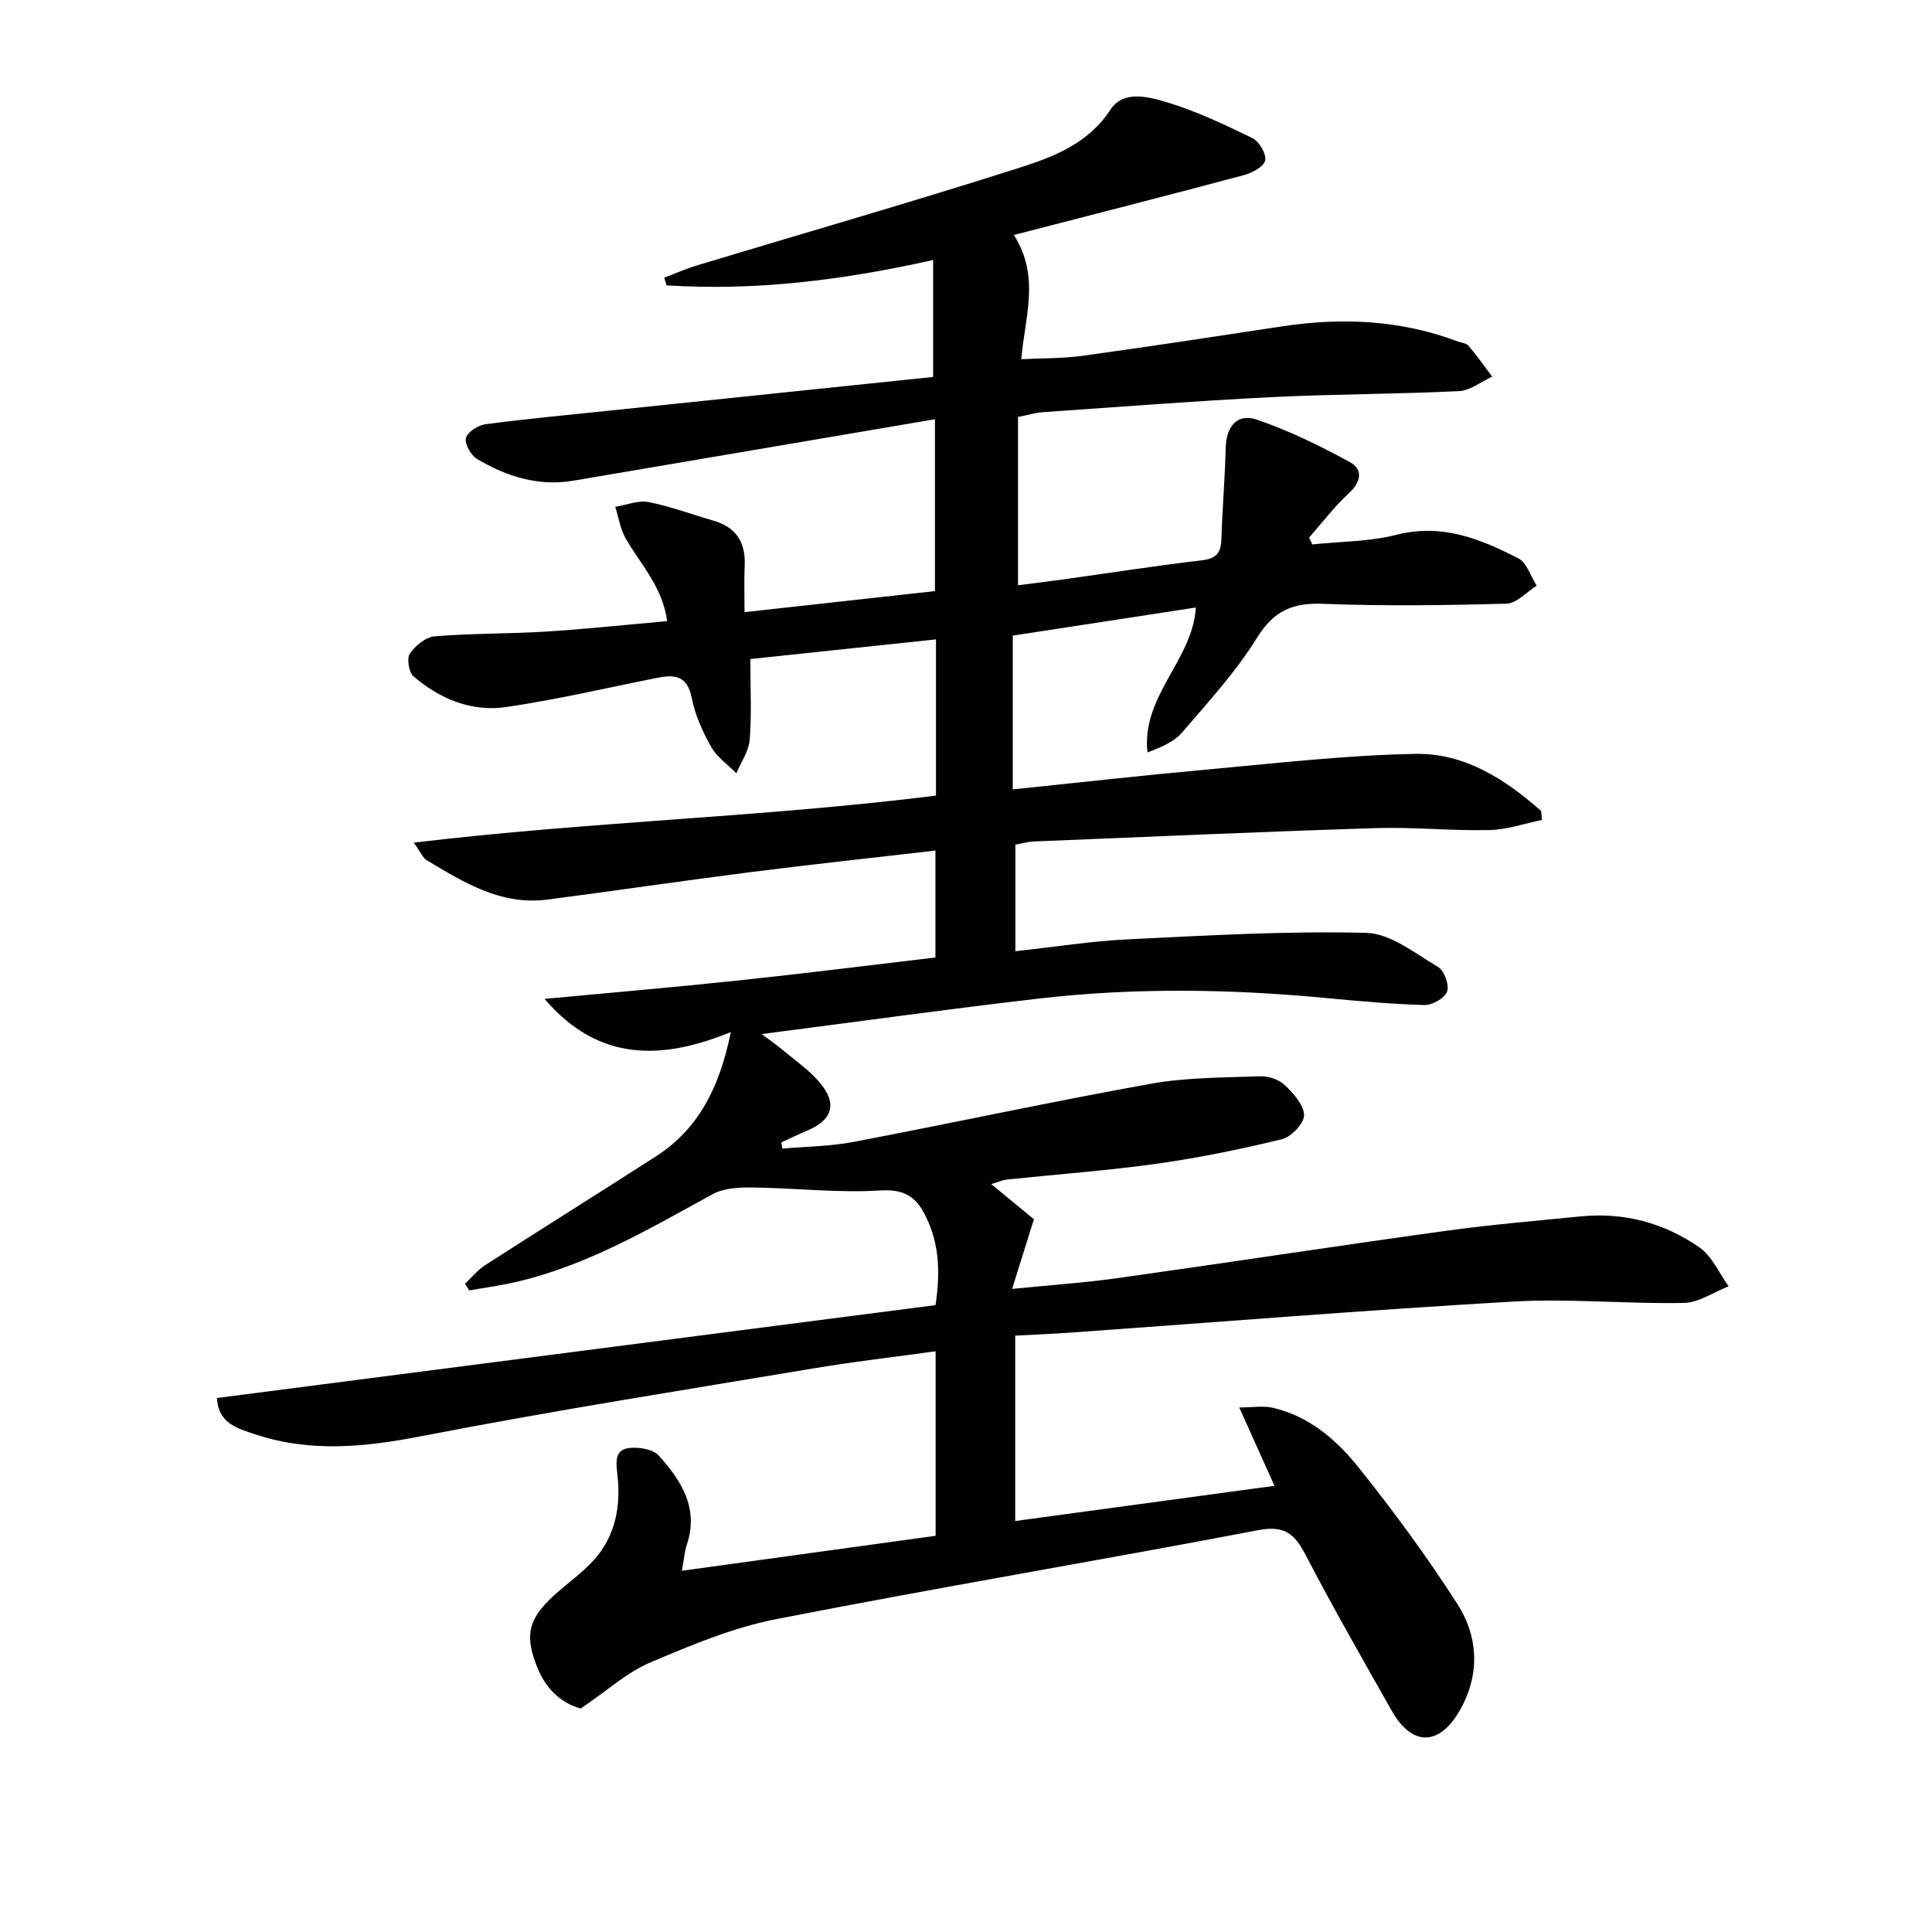
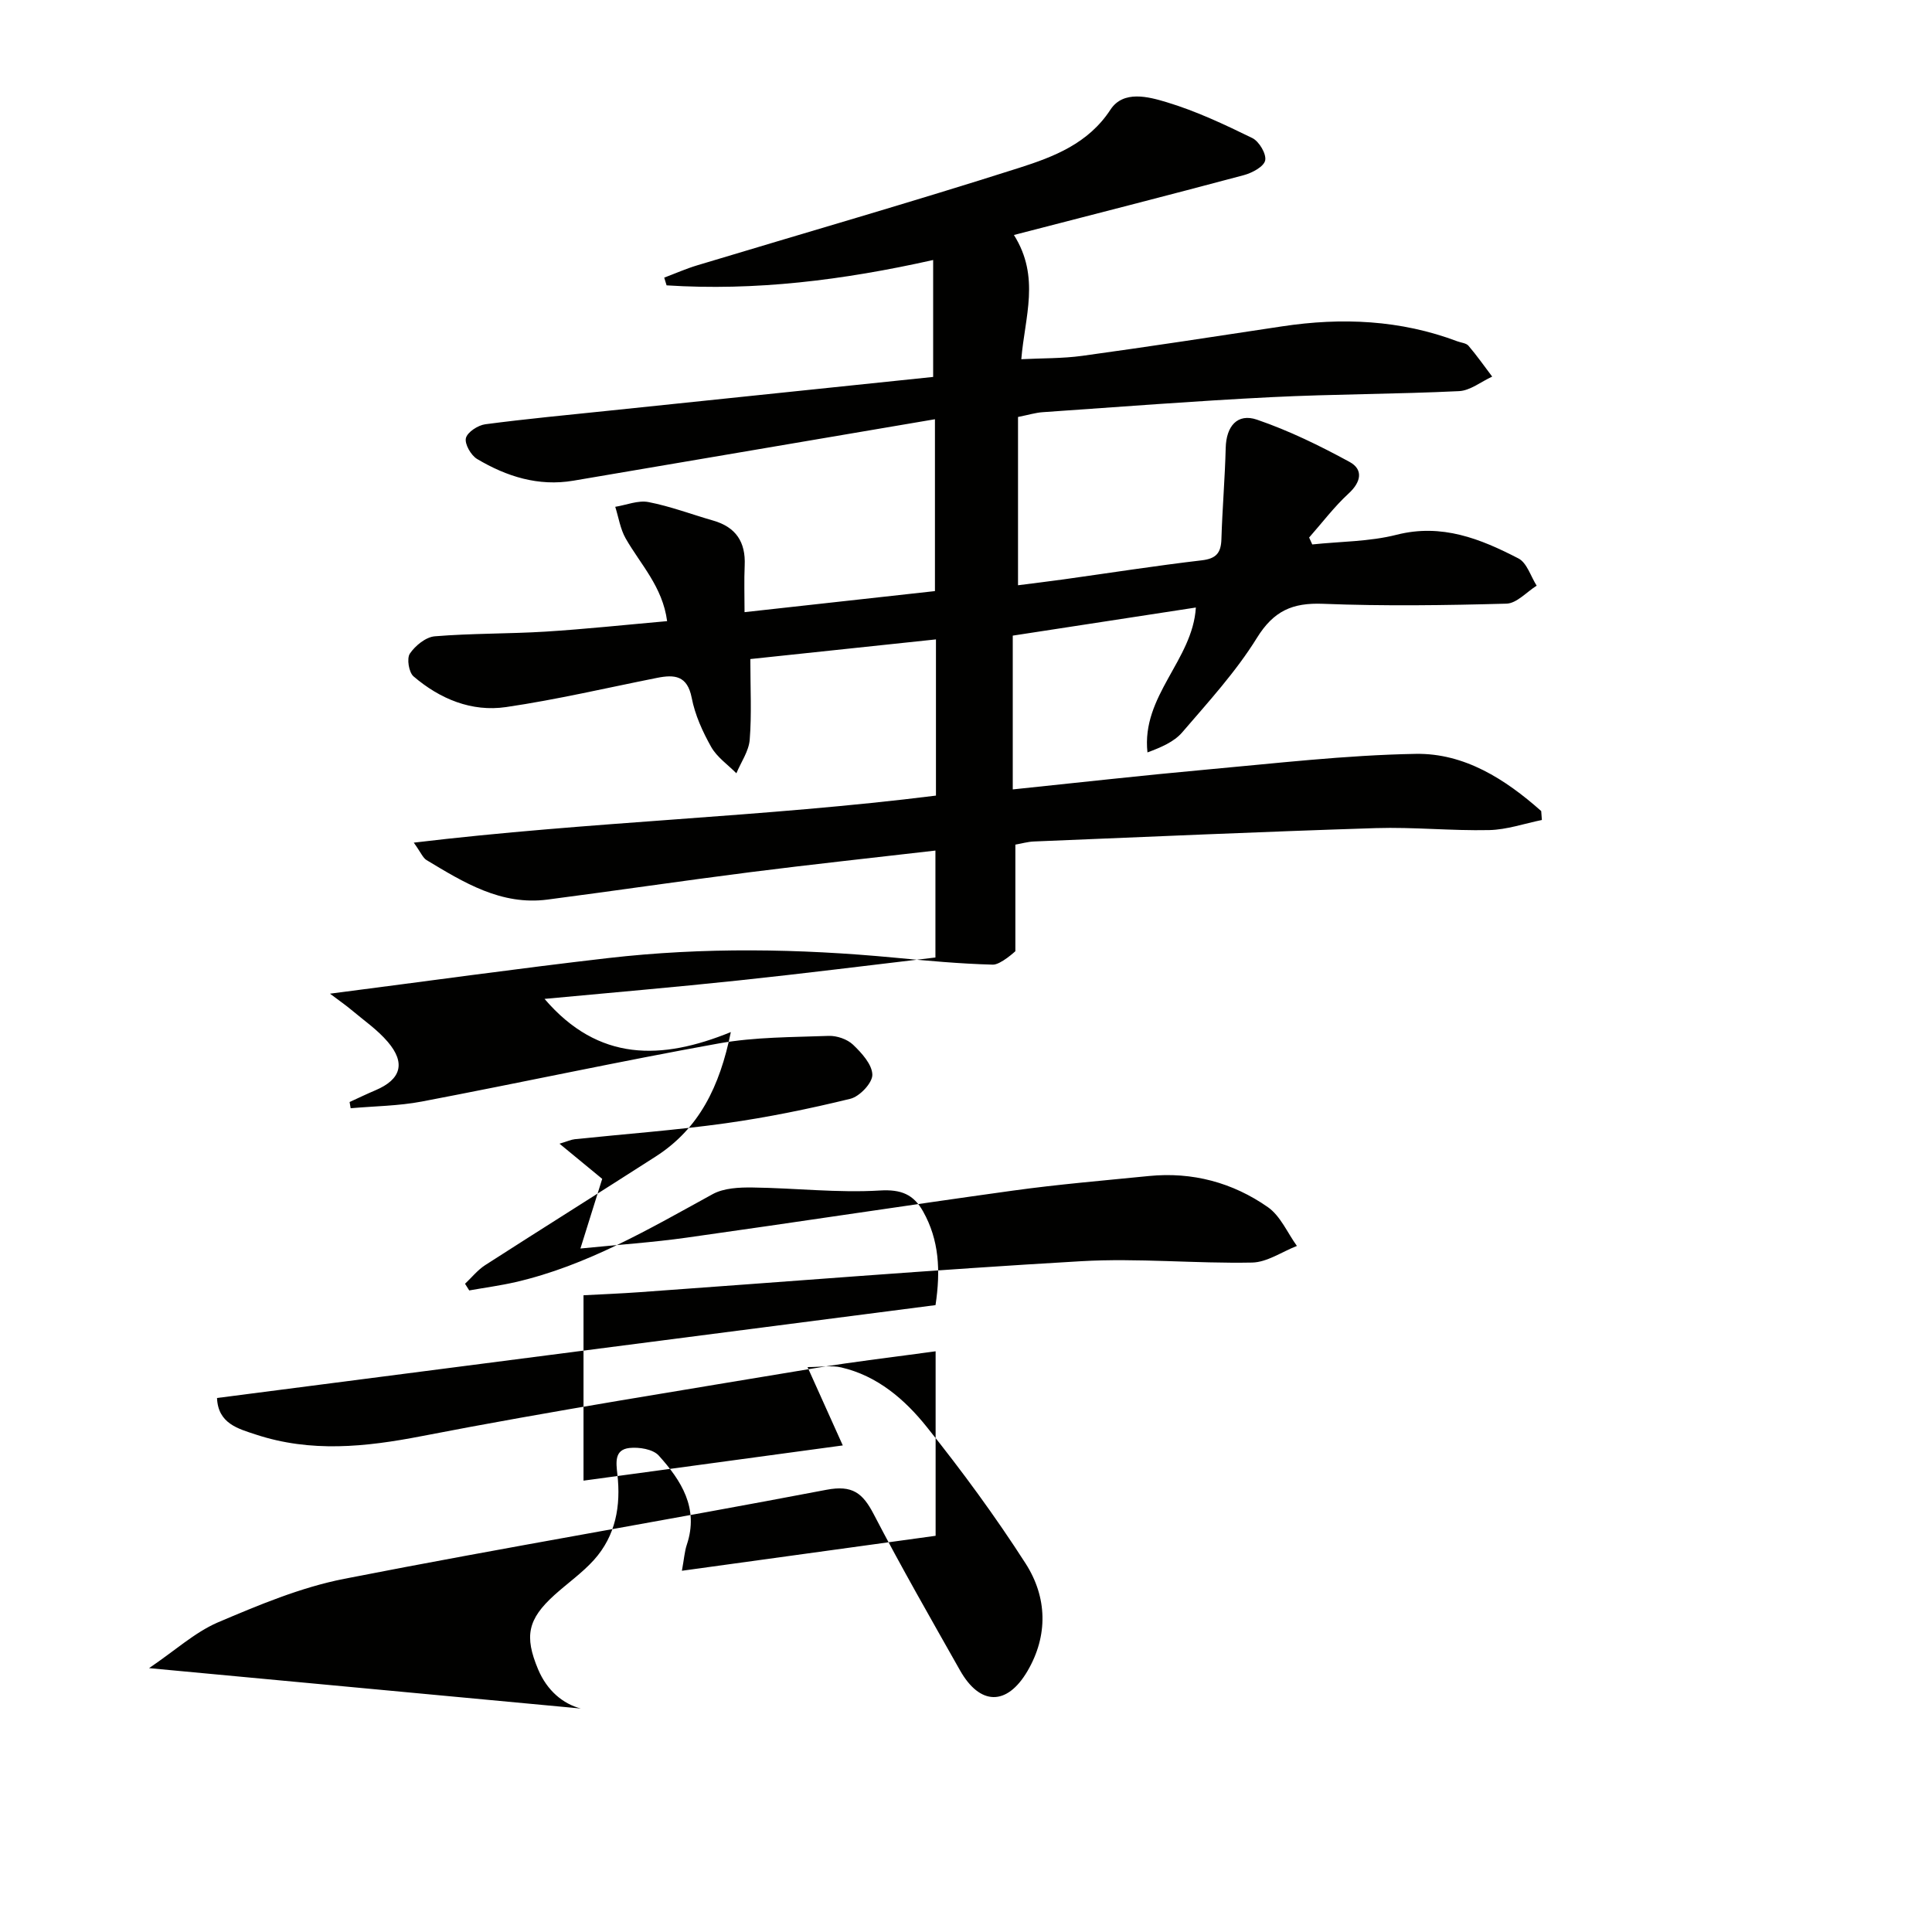
<svg xmlns="http://www.w3.org/2000/svg" enable-background="new 0 0 400 400" viewBox="0 0 400 400">
-   <path d="m120.24 353.73c-3.65-.96-6.97-3.67-8.84-8.13-2.87-6.85-2.14-10.36 3.37-15.35 2.71-2.45 5.76-4.58 8.19-7.27 4.52-5.02 5.61-11.22 4.86-17.75-.28-2.48-.63-5.09 2.49-5.44 1.99-.22 4.88.24 6.08 1.57 4.64 5.15 8.35 10.88 5.81 18.45-.47 1.4-.56 2.92-1.02 5.4 17.68-2.43 34.97-4.82 52.53-7.24 0-12.65 0-25.08 0-38.2-8.45 1.17-16.78 2.12-25.04 3.5-27.16 4.54-54.37 8.82-81.39 14.07-11.66 2.26-22.92 3.42-34.3-.33-3.67-1.21-7.83-2.26-8.05-7.57 49.72-6.43 99.22-12.83 148.76-19.23 1.08-7.19.74-13.49-2.57-19.39-1.96-3.5-4.49-4.61-8.95-4.34-8.73.53-17.54-.51-26.33-.62-2.78-.04-5.97.1-8.3 1.38-13.11 7.19-26.01 14.79-40.78 18.2-3.17.73-6.41 1.16-9.61 1.73-.29-.46-.58-.92-.87-1.38 1.38-1.3 2.6-2.84 4.16-3.85 11.75-7.56 23.59-14.96 35.34-22.51 8.96-5.76 13.24-14.47 15.53-25.75-14.32 5.84-27.38 6.2-38.57-6.87 13.62-1.28 26.91-2.41 40.17-3.82 13.52-1.43 27-3.13 40.76-4.75 0-7.33 0-14.55 0-22.14-13.03 1.51-25.72 2.87-38.38 4.48-14 1.78-27.96 3.85-41.95 5.67-9.59 1.25-17.32-3.54-25.03-8.18-.76-.46-1.15-1.53-2.64-3.61 36.53-4.38 72.43-5.26 108.11-9.74 0-10.77 0-21.21 0-32.34-13.17 1.39-26.09 2.76-38.43 4.07 0 6.14.29 11.45-.13 16.7-.19 2.38-1.8 4.64-2.76 6.95-1.78-1.8-4.02-3.33-5.22-5.46-1.78-3.16-3.35-6.63-4.03-10.16-.9-4.61-3.53-4.86-7.15-4.14-10.41 2.07-20.77 4.51-31.27 6.05-7.15 1.05-13.71-1.68-19.17-6.35-.98-.84-1.44-3.72-.76-4.72 1.12-1.65 3.3-3.43 5.16-3.58 7.62-.63 15.29-.5 22.93-.97 8.25-.52 16.48-1.4 25.17-2.17-.94-7.13-5.51-11.74-8.58-17.12-1.12-1.96-1.46-4.35-2.16-6.55 2.31-.37 4.74-1.4 6.89-.98 4.54.88 8.93 2.55 13.39 3.83 4.7 1.35 6.74 4.44 6.52 9.28-.14 3.12-.03 6.26-.03 9.68 13.37-1.48 26.19-2.9 39.42-4.36 0-11.5 0-23.19 0-35.58-25.12 4.27-49.99 8.5-74.85 12.72-7.25 1.23-13.83-.86-19.94-4.49-1.27-.76-2.61-3.1-2.32-4.32.3-1.24 2.5-2.67 4.01-2.87 8.56-1.13 17.17-1.93 25.77-2.83 22.3-2.32 44.6-4.64 66.96-6.97 0-8.15 0-15.81 0-24.21-18.76 4.2-36.85 6.43-55.19 5.25-.16-.53-.33-1.07-.49-1.6 2.28-.86 4.51-1.85 6.84-2.55 22.22-6.71 44.54-13.13 66.65-20.18 7.13-2.28 14.29-5 18.9-12.05 2.66-4.07 7.85-2.68 11.6-1.55 6.13 1.84 12.01 4.62 17.78 7.44 1.4.69 2.94 3.29 2.65 4.63-.28 1.29-2.7 2.58-4.41 3.04-15.68 4.19-31.41 8.2-47.61 12.39 5.5 8.73 2.25 16.93 1.53 25.72 4.25-.22 8.49-.13 12.64-.7 13.8-1.9 27.57-4.01 41.35-6.1 12.36-1.87 24.49-1.35 36.3 3.1.78.29 1.82.36 2.29.91 1.74 2.04 3.29 4.24 4.91 6.39-2.29 1.05-4.54 2.9-6.87 3.01-12.96.63-25.96.6-38.92 1.25-15.77.79-31.53 2.02-47.28 3.11-1.46.1-2.9.55-5.1.99v34.84c3-.39 6.24-.77 9.46-1.22 9.52-1.33 19.03-2.82 28.58-3.94 2.99-.35 3.98-1.53 4.07-4.37.19-6.31.73-12.61.89-18.92.11-4.45 2.4-7.23 6.48-5.83 6.63 2.27 13.03 5.4 19.19 8.76 2.83 1.55 2.39 4.13-.22 6.52-2.99 2.75-5.48 6.06-8.18 9.12.22.48.43.95.65 1.43 5.83-.62 11.83-.57 17.45-2 9.38-2.39 17.39.84 25.24 4.9 1.76.91 2.54 3.71 3.77 5.64-2.08 1.3-4.13 3.66-6.25 3.72-12.66.35-25.34.53-37.99.03-6.33-.25-10.21 1.46-13.68 7.06-4.35 7.02-10.04 13.24-15.46 19.55-1.7 1.98-4.38 3.11-7.2 4.16-1.29-11.73 9.36-19.11 10.02-30-12.48 1.91-24.87 3.82-37.91 5.82v31.84c13.71-1.42 26.71-2.89 39.73-4.07 14.55-1.31 29.11-3.03 43.68-3.29 10.1-.18 18.57 5.25 26 11.84.05.62.09 1.23.14 1.85-3.63.74-7.26 2.01-10.91 2.09-7.81.17-15.64-.65-23.44-.41-23.61.75-47.21 1.8-70.81 2.77-1.29.05-2.56.43-3.85.65v22.07c8.01-.87 15.7-2.1 23.43-2.47 16.4-.8 32.84-1.75 49.23-1.33 5.05.13 10.12 4.27 14.88 7.08 1.27.75 2.33 3.72 1.84 5.08s-3.06 2.83-4.68 2.78c-6.8-.18-13.59-.81-20.37-1.45-19.76-1.87-39.54-2.18-59.27.09-18.8 2.17-37.56 4.79-57.58 7.37 2.07 1.56 3.32 2.42 4.47 3.39 2.54 2.14 5.35 4.07 7.48 6.57 3.78 4.41 2.75 7.8-2.54 10.04-1.8.76-3.57 1.62-5.35 2.43.07.43.14.86.22 1.29 4.92-.44 9.91-.47 14.74-1.39 20.53-3.91 40.97-8.34 61.54-12.04 7.42-1.33 15.11-1.27 22.69-1.55 1.69-.06 3.84.68 5.04 1.82 1.79 1.71 3.96 4.09 4 6.22.03 1.7-2.63 4.51-4.55 4.98-8.51 2.08-17.14 3.85-25.82 5.07-10.36 1.45-20.81 2.21-31.23 3.3-.77.08-1.52.44-3.17.93 3.45 2.84 6.39 5.26 8.84 7.28-1.68 5.38-2.99 9.55-4.51 14.42 7.88-.79 14.97-1.26 21.99-2.25 22.51-3.16 44.99-6.61 67.51-9.73 9.37-1.3 18.81-2.09 28.22-3.03 8.98-.89 17.31 1.35 24.6 6.44 2.61 1.82 4.05 5.31 6.02 8.04-3.09 1.2-6.17 3.38-9.28 3.44-11.79.23-23.64-.96-35.4-.28-30.52 1.76-61.01 4.25-91.51 6.42-3.78.27-7.58.42-11.51.63v38.38c17.95-2.44 35.61-4.83 53.68-7.29-2.42-5.38-4.65-10.34-7.3-16.22 2.72 0 4.95-.4 6.98.07 7.5 1.74 13.17 6.64 17.73 12.35 7.26 9.07 14.17 18.48 20.45 28.26 4.46 6.96 4.7 14.89.37 22.27-4.27 7.26-9.85 7.12-13.97-.18-6.05-10.71-12.18-21.39-17.85-32.3-2.28-4.38-4.4-6.1-9.82-5.06-33.23 6.35-66.62 11.92-99.82 18.43-9.02 1.77-17.75 5.45-26.27 9.07-4.73 2.08-8.76 5.79-14.13 9.42z" fill="#010100" />
+   <path d="m120.24 353.73c-3.65-.96-6.97-3.67-8.84-8.13-2.87-6.85-2.14-10.36 3.37-15.35 2.71-2.45 5.76-4.58 8.19-7.27 4.52-5.02 5.61-11.22 4.86-17.75-.28-2.48-.63-5.09 2.49-5.44 1.99-.22 4.88.24 6.08 1.57 4.64 5.15 8.35 10.88 5.81 18.45-.47 1.4-.56 2.92-1.02 5.4 17.68-2.43 34.97-4.82 52.53-7.24 0-12.65 0-25.08 0-38.2-8.45 1.17-16.78 2.12-25.04 3.5-27.16 4.54-54.37 8.82-81.39 14.07-11.66 2.26-22.92 3.42-34.3-.33-3.67-1.21-7.83-2.26-8.05-7.57 49.72-6.43 99.22-12.83 148.76-19.23 1.08-7.19.74-13.49-2.57-19.39-1.96-3.5-4.49-4.61-8.95-4.34-8.73.53-17.54-.51-26.33-.62-2.78-.04-5.97.1-8.3 1.38-13.11 7.19-26.01 14.79-40.78 18.2-3.17.73-6.41 1.16-9.61 1.73-.29-.46-.58-.92-.87-1.38 1.38-1.3 2.6-2.84 4.16-3.85 11.75-7.56 23.59-14.96 35.34-22.51 8.96-5.76 13.24-14.47 15.53-25.75-14.32 5.84-27.38 6.2-38.57-6.87 13.62-1.28 26.91-2.41 40.17-3.82 13.52-1.43 27-3.13 40.76-4.75 0-7.33 0-14.55 0-22.14-13.03 1.51-25.72 2.87-38.38 4.48-14 1.78-27.96 3.85-41.95 5.67-9.59 1.25-17.32-3.54-25.03-8.18-.76-.46-1.15-1.53-2.64-3.61 36.53-4.38 72.43-5.26 108.11-9.74 0-10.77 0-21.21 0-32.34-13.17 1.39-26.09 2.76-38.43 4.07 0 6.14.29 11.45-.13 16.7-.19 2.38-1.8 4.64-2.76 6.95-1.78-1.8-4.02-3.33-5.22-5.46-1.78-3.16-3.35-6.63-4.03-10.16-.9-4.61-3.53-4.86-7.15-4.14-10.41 2.07-20.77 4.51-31.27 6.05-7.15 1.05-13.71-1.68-19.17-6.35-.98-.84-1.44-3.72-.76-4.72 1.12-1.65 3.3-3.43 5.16-3.58 7.62-.63 15.29-.5 22.93-.97 8.25-.52 16.48-1.4 25.17-2.17-.94-7.13-5.51-11.74-8.58-17.12-1.12-1.96-1.46-4.35-2.16-6.55 2.31-.37 4.74-1.4 6.89-.98 4.54.88 8.93 2.55 13.39 3.83 4.7 1.35 6.74 4.44 6.52 9.28-.14 3.12-.03 6.26-.03 9.68 13.37-1.48 26.19-2.9 39.42-4.36 0-11.5 0-23.19 0-35.58-25.12 4.27-49.99 8.5-74.85 12.72-7.25 1.23-13.83-.86-19.94-4.49-1.27-.76-2.61-3.1-2.32-4.32.3-1.24 2.5-2.67 4.01-2.87 8.56-1.13 17.17-1.93 25.77-2.83 22.3-2.32 44.6-4.64 66.96-6.97 0-8.15 0-15.81 0-24.21-18.76 4.2-36.85 6.43-55.19 5.25-.16-.53-.33-1.07-.49-1.6 2.28-.86 4.51-1.85 6.84-2.55 22.22-6.71 44.54-13.13 66.65-20.18 7.13-2.28 14.29-5 18.9-12.05 2.66-4.07 7.85-2.68 11.6-1.55 6.13 1.84 12.01 4.62 17.78 7.44 1.4.69 2.94 3.29 2.65 4.63-.28 1.29-2.7 2.58-4.41 3.04-15.68 4.19-31.41 8.2-47.61 12.39 5.5 8.73 2.25 16.93 1.53 25.72 4.25-.22 8.49-.13 12.64-.7 13.8-1.9 27.57-4.01 41.35-6.1 12.36-1.87 24.49-1.35 36.3 3.1.78.29 1.82.36 2.29.91 1.74 2.04 3.29 4.24 4.91 6.39-2.29 1.05-4.54 2.9-6.87 3.01-12.96.63-25.96.6-38.92 1.25-15.77.79-31.53 2.02-47.28 3.11-1.46.1-2.9.55-5.1.99v34.84c3-.39 6.24-.77 9.46-1.22 9.52-1.33 19.03-2.82 28.58-3.94 2.99-.35 3.98-1.53 4.07-4.37.19-6.31.73-12.61.89-18.92.11-4.45 2.4-7.23 6.48-5.83 6.63 2.27 13.03 5.4 19.19 8.76 2.83 1.55 2.39 4.13-.22 6.52-2.99 2.75-5.48 6.06-8.18 9.12.22.48.43.95.65 1.43 5.83-.62 11.83-.57 17.45-2 9.38-2.39 17.39.84 25.24 4.9 1.76.91 2.54 3.71 3.77 5.64-2.08 1.3-4.13 3.66-6.25 3.72-12.66.35-25.34.53-37.99.03-6.33-.25-10.21 1.46-13.68 7.06-4.35 7.02-10.04 13.24-15.46 19.55-1.7 1.98-4.38 3.11-7.2 4.16-1.29-11.73 9.36-19.11 10.02-30-12.48 1.91-24.87 3.82-37.91 5.82v31.84c13.71-1.42 26.71-2.89 39.73-4.07 14.55-1.31 29.11-3.03 43.68-3.29 10.1-.18 18.57 5.25 26 11.84.05.62.09 1.23.14 1.85-3.63.74-7.26 2.01-10.91 2.09-7.81.17-15.64-.65-23.44-.41-23.61.75-47.21 1.8-70.81 2.77-1.29.05-2.56.43-3.85.65v22.07s-3.06 2.83-4.68 2.78c-6.8-.18-13.59-.81-20.37-1.45-19.76-1.87-39.54-2.18-59.27.09-18.8 2.17-37.56 4.79-57.58 7.37 2.07 1.56 3.32 2.42 4.47 3.39 2.54 2.14 5.35 4.07 7.48 6.57 3.78 4.41 2.75 7.8-2.54 10.04-1.8.76-3.57 1.62-5.35 2.43.07.43.14.86.22 1.29 4.92-.44 9.91-.47 14.74-1.39 20.53-3.91 40.97-8.34 61.54-12.04 7.42-1.33 15.11-1.27 22.69-1.55 1.69-.06 3.84.68 5.04 1.82 1.79 1.71 3.96 4.09 4 6.22.03 1.7-2.63 4.51-4.55 4.98-8.51 2.08-17.14 3.85-25.82 5.07-10.36 1.45-20.81 2.21-31.23 3.3-.77.08-1.52.44-3.17.93 3.45 2.84 6.39 5.26 8.84 7.28-1.68 5.38-2.99 9.55-4.51 14.42 7.88-.79 14.97-1.26 21.99-2.25 22.51-3.16 44.99-6.61 67.51-9.73 9.37-1.3 18.81-2.09 28.22-3.03 8.98-.89 17.31 1.35 24.6 6.44 2.61 1.82 4.05 5.31 6.02 8.04-3.09 1.2-6.17 3.38-9.28 3.44-11.79.23-23.64-.96-35.4-.28-30.52 1.76-61.01 4.25-91.51 6.42-3.78.27-7.58.42-11.51.63v38.38c17.95-2.44 35.61-4.83 53.68-7.29-2.42-5.38-4.65-10.34-7.3-16.22 2.72 0 4.95-.4 6.98.07 7.5 1.74 13.17 6.64 17.73 12.35 7.26 9.07 14.17 18.48 20.45 28.26 4.46 6.96 4.7 14.89.37 22.27-4.27 7.26-9.85 7.12-13.97-.18-6.05-10.71-12.18-21.39-17.85-32.3-2.28-4.38-4.4-6.1-9.82-5.06-33.23 6.35-66.62 11.92-99.82 18.43-9.02 1.77-17.75 5.45-26.27 9.07-4.73 2.08-8.76 5.79-14.13 9.42z" fill="#010100" />
</svg>